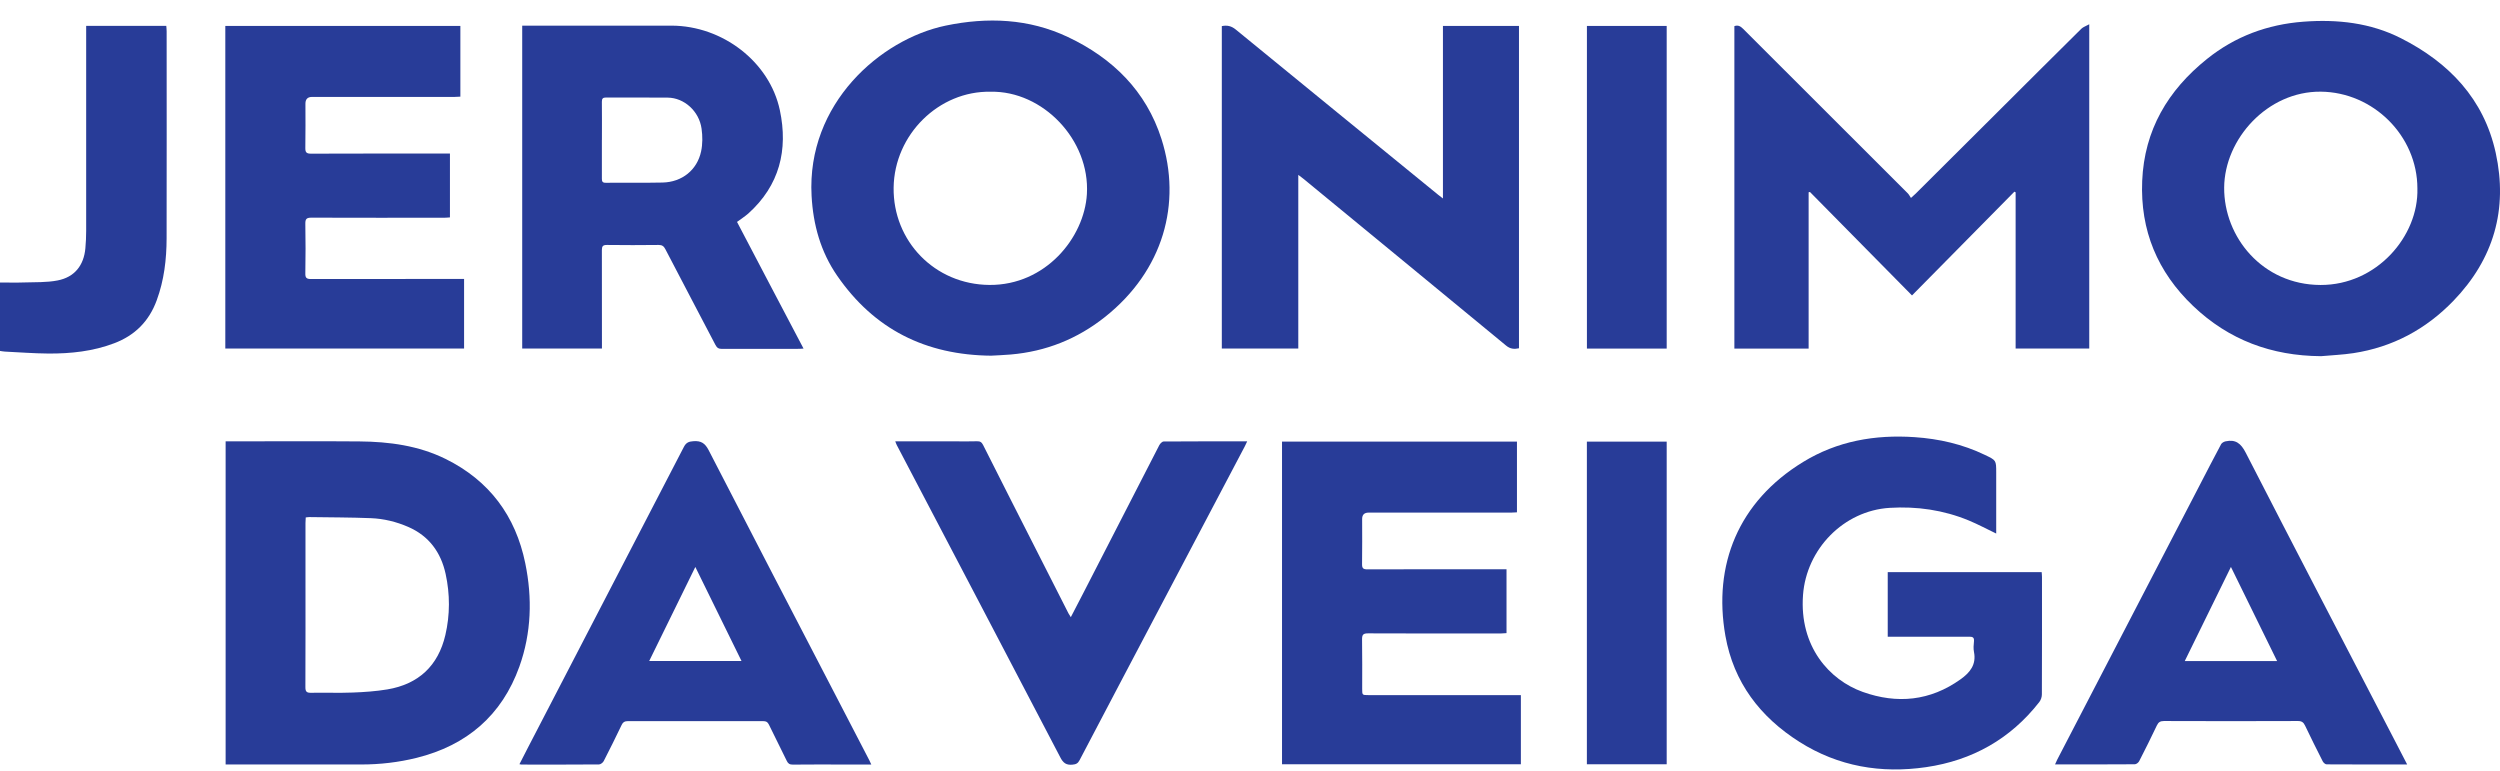
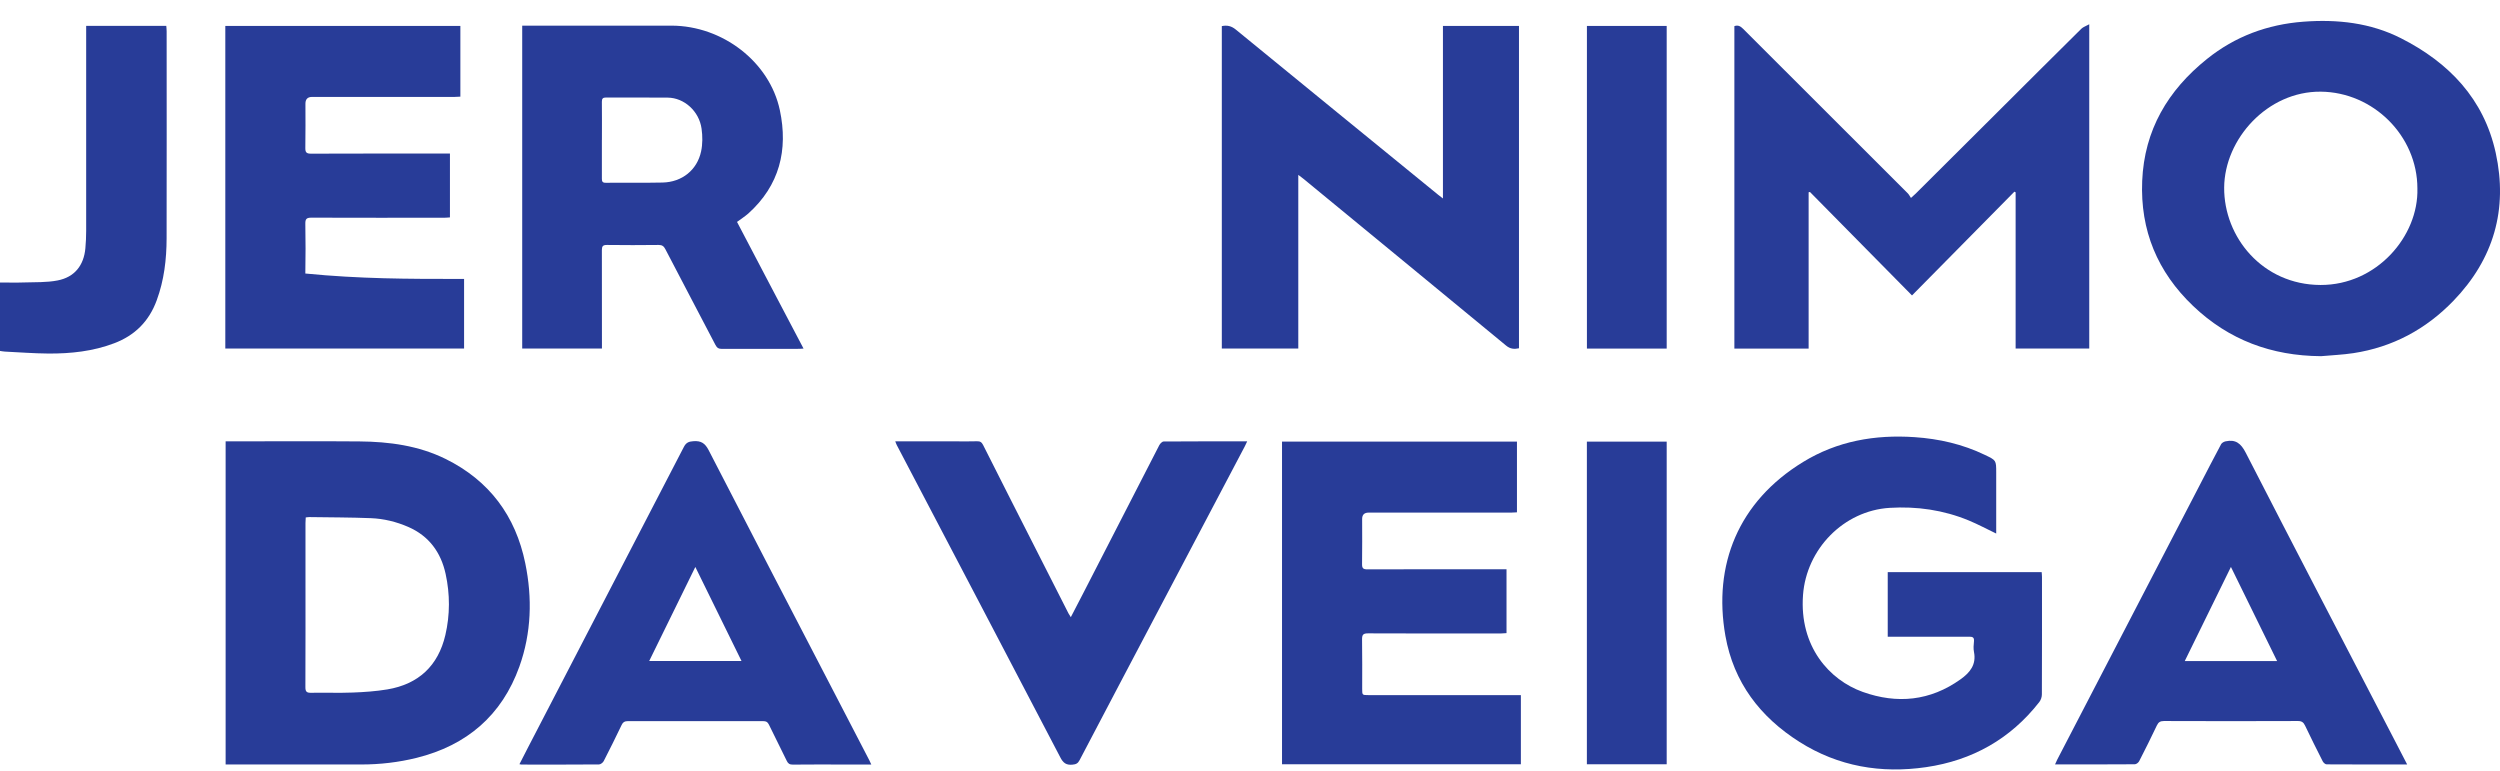
<svg xmlns="http://www.w3.org/2000/svg" width="120" height="37" viewBox="0 0 120 37" fill="none">
  <path d="M10.83 21.185C10.923 21.185 11.004 21.185 11.086 21.185C13.14 21.185 15.196 21.171 17.25 21.188C18.681 21.2 20.089 21.388 21.39 22.03C23.485 23.065 24.748 24.763 25.213 27.036C25.556 28.705 25.509 30.379 24.931 31.994C24.089 34.34 22.406 35.778 19.997 36.377C19.125 36.593 18.238 36.695 17.34 36.695C15.271 36.695 13.2 36.695 11.132 36.695C11.041 36.695 10.951 36.695 10.83 36.695V21.185ZM14.675 24.837C14.671 24.931 14.663 25.019 14.663 25.108C14.663 25.913 14.663 26.717 14.663 27.523C14.663 29.344 14.667 31.164 14.659 32.984C14.659 33.188 14.71 33.257 14.923 33.254C15.593 33.24 16.263 33.269 16.932 33.242C17.485 33.222 18.044 33.182 18.59 33.092C20.091 32.841 21.034 31.957 21.378 30.479C21.604 29.509 21.602 28.519 21.39 27.548C21.164 26.514 20.593 25.727 19.596 25.292C19.025 25.044 18.423 24.897 17.805 24.872C16.821 24.833 15.834 24.835 14.85 24.82C14.799 24.82 14.748 24.829 14.676 24.837H14.675Z" fill="#283C98" />
  <path d="M111.395 17.096C109.038 17.079 106.984 16.32 105.271 14.688C103.558 13.054 102.727 11.06 102.825 8.688C102.927 6.241 104.058 4.336 105.933 2.832C107.287 1.745 108.84 1.171 110.568 1.041C112.195 0.919 113.78 1.092 115.244 1.834C117.552 3.003 119.228 4.748 119.795 7.34C120.386 10.046 119.699 12.433 117.767 14.436C116.447 15.804 114.849 16.663 112.963 16.951C112.443 17.03 111.916 17.05 111.393 17.098L111.395 17.096ZM116.035 9.048C116.035 6.519 113.917 4.422 111.395 4.4C108.838 4.377 106.775 6.672 106.76 9.006C106.745 11.378 108.597 13.669 111.385 13.679C114.089 13.686 116.097 11.329 116.035 9.048Z" fill="#283C98" />
-   <path d="M47.602 17.073C44.411 17.049 41.949 15.791 40.183 13.233C39.392 12.086 39.031 10.793 38.956 9.4C38.715 4.976 42.263 1.881 45.394 1.229C47.403 0.812 49.387 0.892 51.26 1.777C53.408 2.792 55.016 4.37 55.75 6.67C56.738 9.763 55.837 12.988 53.047 15.209C51.716 16.269 50.204 16.872 48.508 17.017C48.178 17.045 47.847 17.058 47.602 17.071V17.073ZM47.548 4.403C45.068 4.355 42.928 6.457 42.894 9.006C42.86 11.565 44.858 13.658 47.495 13.677C50.187 13.696 52.047 11.408 52.171 9.317C52.326 6.711 50.05 4.351 47.548 4.403Z" fill="#283C98" />
  <path d="M86.814 9.23V16.732H83.25V1.254C83.427 1.192 83.544 1.258 83.668 1.382C86.302 4.016 88.938 6.647 91.573 9.279C91.632 9.338 91.667 9.415 91.726 9.501C91.833 9.403 91.895 9.353 91.951 9.296C93.258 7.995 94.564 6.694 95.869 5.394C97.211 4.055 98.554 2.715 99.902 1.382C99.99 1.295 100.124 1.254 100.284 1.165V16.73H96.75V9.232C96.731 9.221 96.711 9.211 96.692 9.2C95.06 10.855 93.426 12.51 91.776 14.181C90.137 12.519 88.508 10.868 86.878 9.215C86.857 9.219 86.837 9.225 86.816 9.228L86.814 9.23Z" fill="#283C98" />
  <path d="M28.89 16.73H25.066V1.231C25.145 1.231 25.224 1.231 25.303 1.231C27.615 1.231 29.925 1.228 32.237 1.231C34.679 1.237 36.94 2.965 37.433 5.29C37.837 7.195 37.418 8.903 35.916 10.251C35.833 10.326 35.739 10.39 35.648 10.458C35.565 10.52 35.479 10.578 35.377 10.652C35.912 11.67 36.439 12.681 36.97 13.69C37.499 14.699 38.03 15.708 38.57 16.732C38.504 16.736 38.44 16.742 38.376 16.744C37.133 16.744 35.891 16.742 34.65 16.747C34.492 16.747 34.413 16.695 34.342 16.557C33.543 15.025 32.736 13.498 31.939 11.964C31.864 11.817 31.783 11.757 31.614 11.758C30.785 11.768 29.957 11.768 29.131 11.758C28.939 11.757 28.89 11.819 28.89 12.003C28.895 13.485 28.893 14.968 28.893 16.45C28.893 16.538 28.893 16.627 28.893 16.73H28.89ZM28.89 6.717C28.89 7.335 28.892 7.95 28.89 8.568C28.89 8.699 28.909 8.775 29.072 8.773C29.983 8.765 30.895 8.782 31.804 8.762C32.736 8.741 33.461 8.163 33.653 7.267C33.728 6.917 33.726 6.533 33.675 6.175C33.559 5.335 32.839 4.693 32.052 4.686C31.066 4.676 30.081 4.686 29.095 4.68C28.935 4.68 28.888 4.733 28.89 4.887C28.897 5.497 28.892 6.105 28.892 6.715L28.89 6.717Z" fill="#283C98" />
  <path d="M95.817 25.61C95.363 25.392 94.939 25.164 94.499 24.982C93.282 24.479 92.008 24.297 90.7 24.377C88.497 24.515 86.709 26.348 86.545 28.559C86.362 31.032 87.81 32.64 89.412 33.212C91.059 33.8 92.648 33.649 94.105 32.608C94.559 32.284 94.871 31.904 94.751 31.294C94.717 31.128 94.734 30.948 94.751 30.776C94.77 30.573 94.659 30.562 94.504 30.562C93.299 30.565 92.097 30.562 90.892 30.562C90.803 30.562 90.715 30.562 90.611 30.562V27.463H98C98.006 27.544 98.015 27.617 98.015 27.691C98.015 29.571 98.019 31.452 98.01 33.333C98.01 33.457 97.961 33.604 97.885 33.7C96.498 35.473 94.668 36.499 92.456 36.823C90.295 37.139 88.241 36.793 86.375 35.612C84.484 34.415 83.215 32.755 82.819 30.518C82.219 27.12 83.437 24.078 86.549 22.175C88.188 21.171 89.994 20.855 91.895 20.983C93.077 21.062 94.211 21.322 95.28 21.838C95.817 22.096 95.818 22.092 95.818 22.679C95.818 23.649 95.818 24.62 95.818 25.607L95.817 25.61Z" fill="#283C98" />
  <path d="M58.645 1.254C58.907 1.199 59.108 1.248 59.319 1.42C62.556 4.07 65.797 6.711 69.039 9.355C69.096 9.4 69.154 9.443 69.261 9.526V1.245H72.911V16.717C72.686 16.766 72.495 16.755 72.294 16.589C69.05 13.912 65.801 11.245 62.554 8.573C62.491 8.522 62.424 8.475 62.318 8.394V16.729H58.647V1.254H58.645Z" fill="#283C98" />
-   <path d="M21.597 7.372V10.435C21.503 10.441 21.409 10.452 21.314 10.452C19.193 10.452 17.069 10.456 14.947 10.448C14.72 10.448 14.652 10.505 14.656 10.736C14.671 11.533 14.669 12.331 14.656 13.129C14.652 13.34 14.72 13.393 14.925 13.393C17.273 13.387 19.622 13.389 21.97 13.389H22.276V16.73H10.815V1.245H22.098V4.639C22.005 4.643 21.911 4.652 21.819 4.652C19.539 4.652 17.257 4.652 14.978 4.652C14.767 4.652 14.661 4.76 14.661 4.976C14.661 5.684 14.669 6.39 14.656 7.097C14.652 7.312 14.708 7.376 14.929 7.376C17.058 7.368 19.189 7.37 21.318 7.37C21.407 7.37 21.495 7.37 21.595 7.37L21.597 7.372Z" fill="#283C98" />
+   <path d="M21.597 7.372V10.435C21.503 10.441 21.409 10.452 21.314 10.452C19.193 10.452 17.069 10.456 14.947 10.448C14.72 10.448 14.652 10.505 14.656 10.736C14.671 11.533 14.669 12.331 14.656 13.129C17.273 13.387 19.622 13.389 21.97 13.389H22.276V16.73H10.815V1.245H22.098V4.639C22.005 4.643 21.911 4.652 21.819 4.652C19.539 4.652 17.257 4.652 14.978 4.652C14.767 4.652 14.661 4.76 14.661 4.976C14.661 5.684 14.669 6.39 14.656 7.097C14.652 7.312 14.708 7.376 14.929 7.376C17.058 7.368 19.189 7.37 21.318 7.37C21.407 7.37 21.495 7.37 21.595 7.37L21.597 7.372Z" fill="#283C98" />
  <path d="M61.537 36.684V21.196H72.814V24.592C72.725 24.596 72.631 24.605 72.537 24.605C70.257 24.605 67.975 24.605 65.696 24.605C65.487 24.605 65.383 24.707 65.383 24.91C65.383 25.633 65.391 26.354 65.379 27.077C65.376 27.276 65.434 27.329 65.633 27.329C67.763 27.322 69.894 27.325 72.023 27.325H72.313V30.39C72.224 30.396 72.128 30.405 72.034 30.407C69.912 30.407 67.789 30.411 65.667 30.401C65.434 30.401 65.376 30.465 65.379 30.693C65.392 31.482 65.385 32.273 65.385 33.063C65.385 33.363 65.385 33.365 65.679 33.365C68.019 33.365 70.361 33.365 72.701 33.365H73.002V36.685H61.537V36.684Z" fill="#283C98" />
  <path d="M41.823 36.697C41.358 36.697 40.923 36.697 40.488 36.697C39.675 36.697 38.862 36.691 38.05 36.701C37.898 36.701 37.826 36.65 37.764 36.52C37.484 35.938 37.188 35.364 36.908 34.782C36.845 34.652 36.772 34.615 36.633 34.615C34.466 34.618 32.297 34.618 30.13 34.615C29.978 34.615 29.903 34.664 29.839 34.797C29.56 35.379 29.274 35.959 28.978 36.533C28.941 36.606 28.831 36.691 28.754 36.693C27.512 36.703 26.271 36.701 25.029 36.699C25.008 36.699 24.985 36.691 24.933 36.682C25.078 36.401 25.215 36.128 25.356 35.857C27.847 31.057 30.339 26.258 32.824 21.456C32.932 21.247 33.056 21.192 33.285 21.177C33.656 21.151 33.845 21.277 34.018 21.614C36.055 25.575 38.111 29.524 40.163 33.478C40.684 34.485 41.207 35.49 41.729 36.497C41.759 36.556 41.783 36.614 41.823 36.699V36.697ZM31.162 31.727H35.592C34.852 30.221 34.125 28.741 33.376 27.214C32.627 28.741 31.902 30.219 31.162 31.727Z" fill="#283C98" />
  <path d="M115.54 36.695C114.22 36.695 112.95 36.697 111.677 36.689C111.613 36.689 111.525 36.61 111.491 36.544C111.201 35.976 110.918 35.403 110.642 34.827C110.57 34.677 110.487 34.609 110.305 34.609C108.16 34.618 106.014 34.617 103.87 34.609C103.693 34.609 103.605 34.664 103.529 34.822C103.256 35.398 102.972 35.97 102.68 36.537C102.645 36.606 102.543 36.685 102.471 36.685C101.208 36.695 99.943 36.691 98.642 36.691C98.684 36.599 98.714 36.527 98.749 36.458C101.012 32.098 103.275 27.74 105.538 23.38C105.894 22.692 106.248 22.005 106.613 21.322C106.649 21.256 106.749 21.201 106.828 21.184C107.311 21.081 107.564 21.28 107.797 21.734C110.152 26.324 112.537 30.9 114.915 35.479C115.118 35.87 115.32 36.262 115.542 36.691L115.54 36.695ZM107.084 27.214C106.332 28.743 105.606 30.224 104.868 31.731H109.301C108.563 30.224 107.837 28.747 107.085 27.214H107.084Z" fill="#283C98" />
  <path d="M42.971 21.185H45.904C46.236 21.185 46.567 21.192 46.898 21.181C47.049 21.175 47.122 21.228 47.19 21.362C48.067 23.107 48.952 24.846 49.837 26.587C50.319 27.538 50.803 28.489 51.286 29.44C51.313 29.49 51.347 29.538 51.399 29.624C51.603 29.231 51.793 28.869 51.979 28.506C53.199 26.126 54.419 23.747 55.645 21.371C55.684 21.294 55.784 21.192 55.855 21.192C57.181 21.181 58.504 21.185 59.865 21.185C59.822 21.275 59.792 21.346 59.756 21.414C57.764 25.196 55.771 28.977 53.779 32.758C53.124 34.001 52.469 35.243 51.819 36.49C51.74 36.644 51.648 36.689 51.475 36.704C51.175 36.731 51.032 36.62 50.895 36.354C48.286 31.354 45.663 26.36 43.045 21.363C43.018 21.313 43.001 21.256 42.973 21.185H42.971Z" fill="#283C98" />
  <path d="M4.138 1.243H7.982C7.988 1.329 7.999 1.416 7.999 1.502C7.999 4.812 8.005 8.122 7.997 11.433C7.995 12.45 7.878 13.449 7.521 14.419C7.15 15.428 6.472 16.1 5.482 16.476C4.462 16.864 3.396 16.977 2.316 16.97C1.625 16.964 0.934 16.911 0.243 16.877C0.162 16.873 0.083 16.857 0 16.845V13.56C0.392 13.56 0.772 13.572 1.15 13.558C1.689 13.54 2.236 13.564 2.762 13.462C3.577 13.306 4.025 12.739 4.098 11.917C4.123 11.64 4.136 11.361 4.136 11.085C4.138 7.918 4.136 4.75 4.136 1.583V1.243H4.138Z" fill="#283C98" />
  <path d="M80.001 16.732H76.172V1.245H80.001V16.732Z" fill="#283C98" />
  <path d="M80.001 36.685H76.17V21.198H80.001V36.685Z" fill="#283C98" />
</svg>